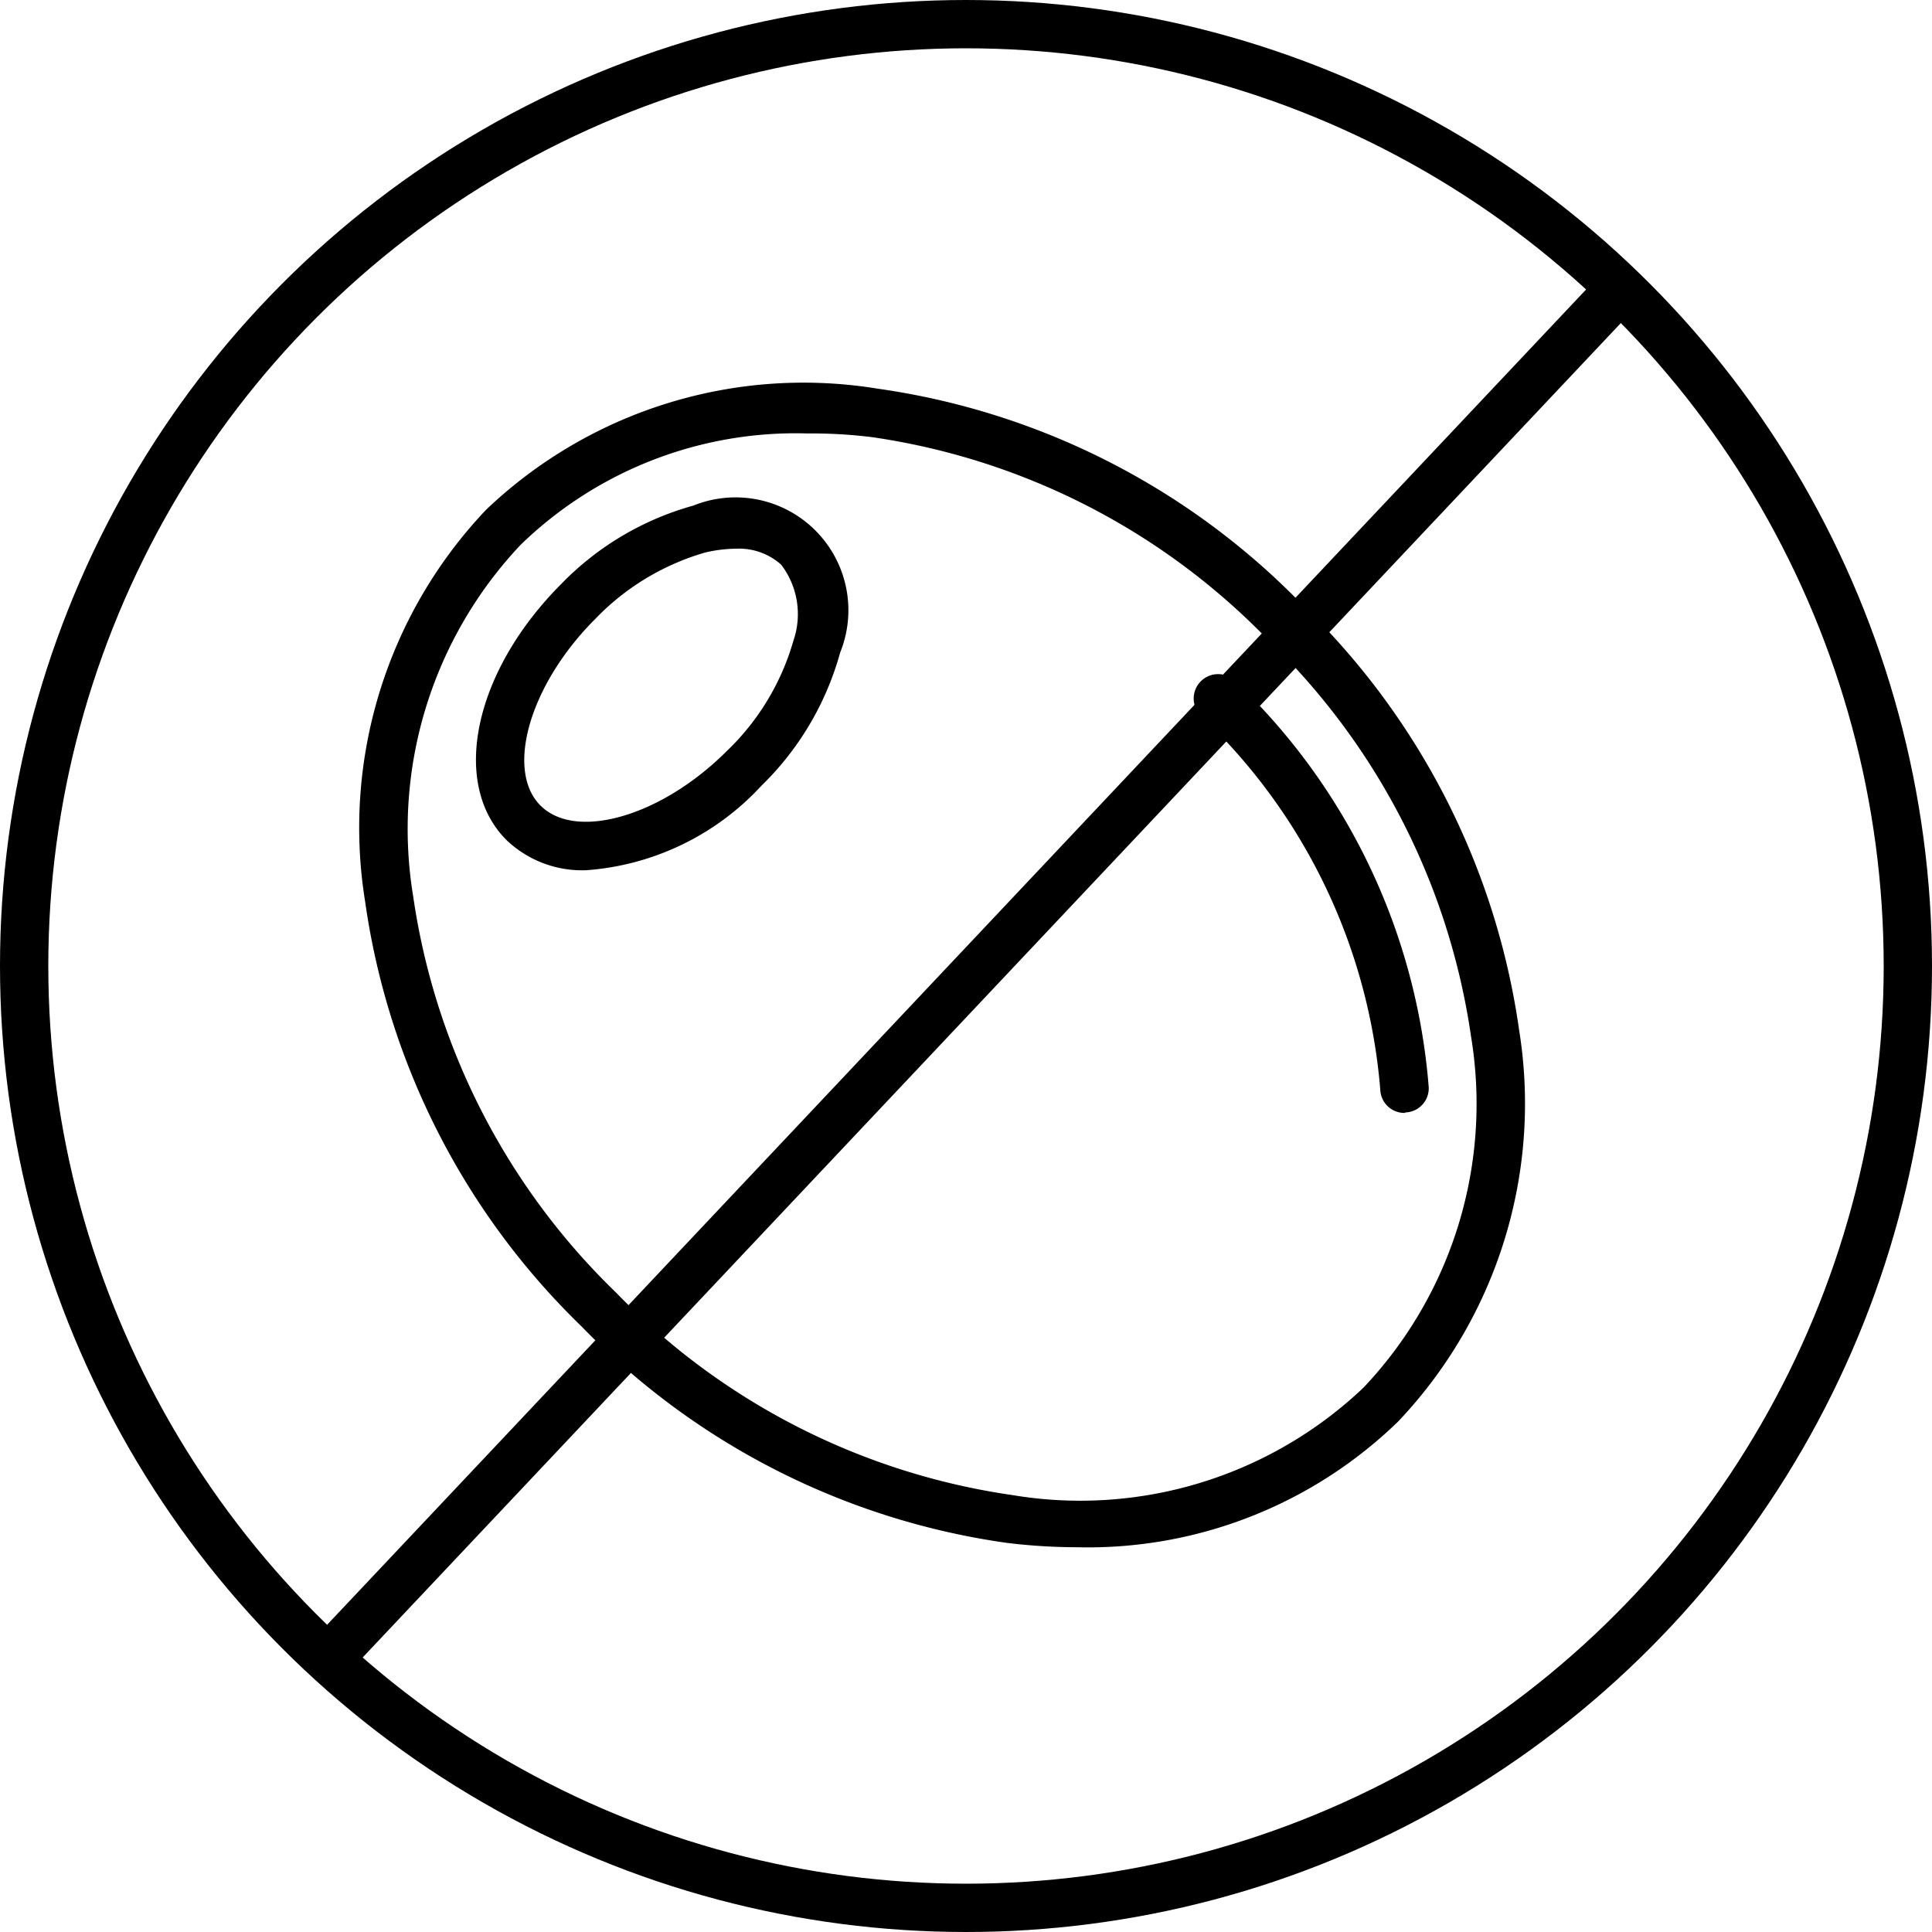
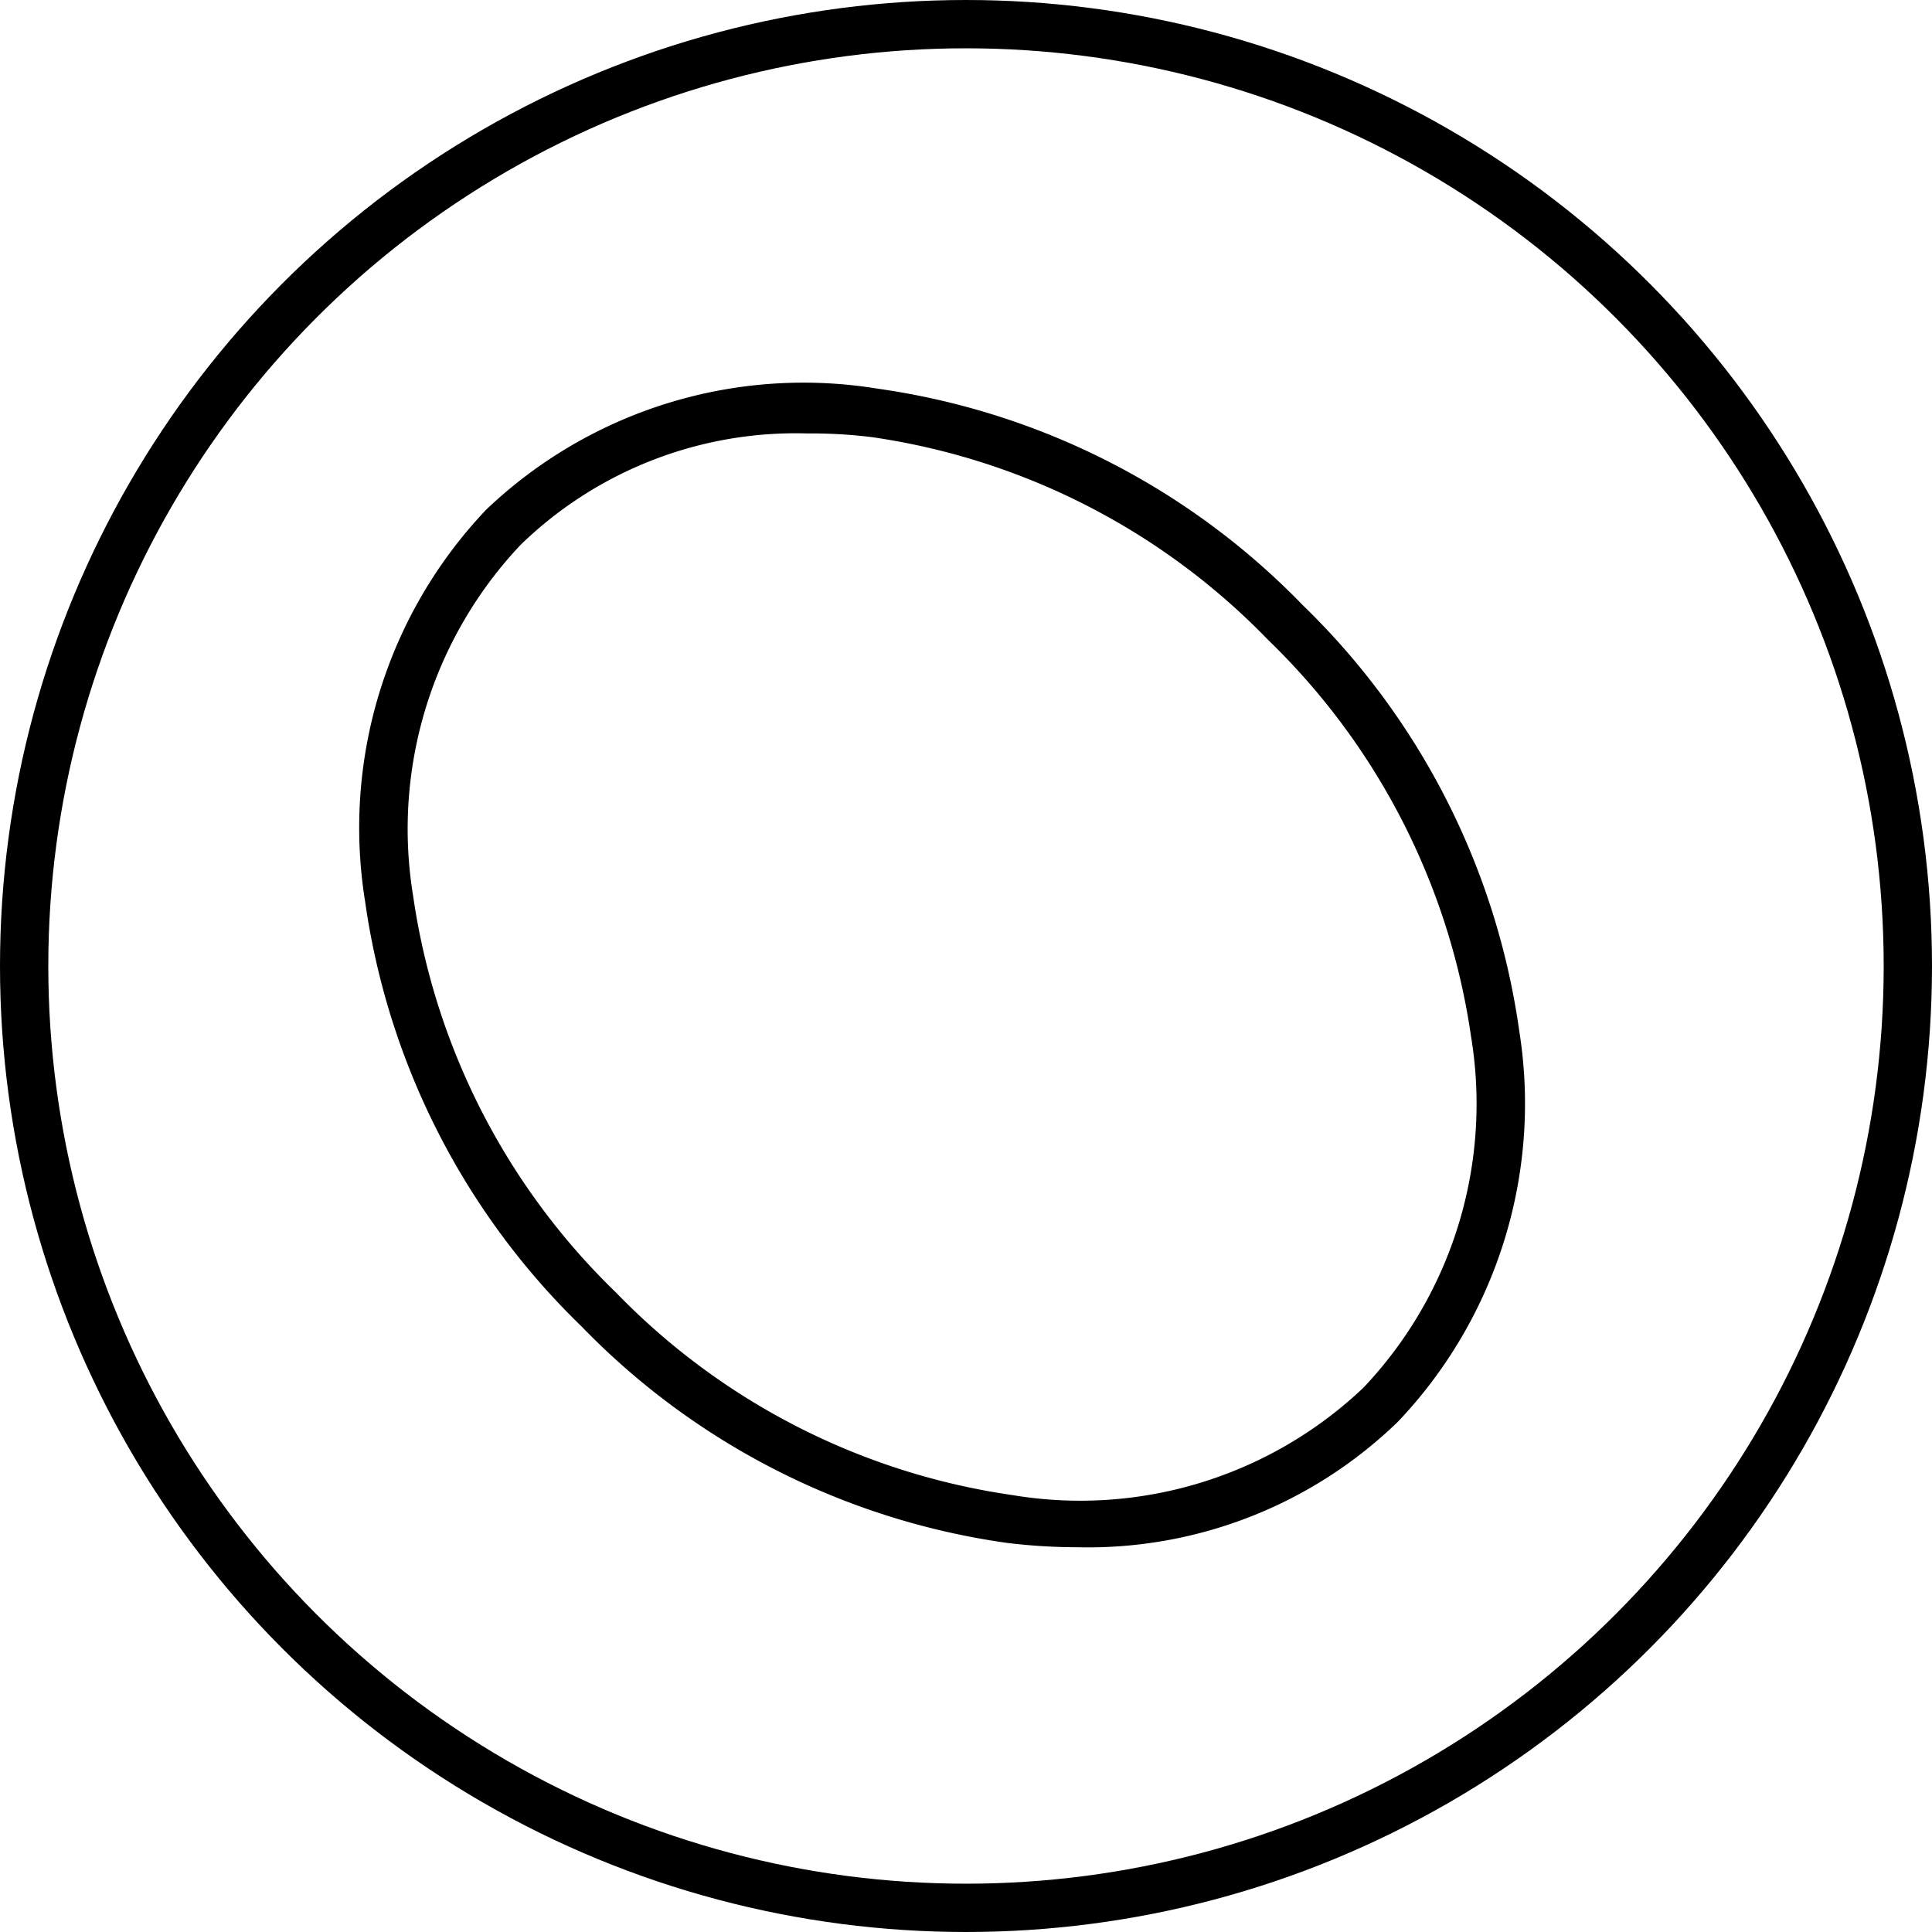
<svg xmlns="http://www.w3.org/2000/svg" width="40" height="40" viewBox="0 0 40 40">
  <g id="Group_2394" data-name="Group 2394" transform="translate(-1348 -2111)">
    <g id="Group_2341" data-name="Group 2341" transform="translate(1348 2111)">
      <g id="Ellipse_40" data-name="Ellipse 40" fill="none" stroke="#000" stroke-width="1">
        <circle cx="20" cy="20" r="20" stroke="none" />
        <circle cx="20" cy="20" r="19.5" fill="none" />
      </g>
-       <line id="Line_179" data-name="Line 179" y1="28.139" x2="26.531" transform="translate(6.834 6.164)" fill="none" stroke="#000" stroke-linecap="round" stroke-width="1" />
    </g>
    <g id="olive_1_" data-name="olive (1)" transform="translate(1355.306 2118.954)">
      <path id="Path_6656" data-name="Path 6656" d="M15.211,24.08a12.078,12.078,0,0,1-1.46-.091,15.212,15.212,0,0,1-8.8-4.481,15.213,15.213,0,0,1-4.481-8.8A9.562,9.562,0,0,1,2.975,2.6,9.522,9.522,0,0,1,11.082.093a15.213,15.213,0,0,1,8.8,4.481,15.213,15.213,0,0,1,4.481,8.8,9.561,9.561,0,0,1-2.508,8.106,9.218,9.218,0,0,1-6.646,2.6ZM9.622,1.02A8.173,8.173,0,0,0,3.69,3.326,8.567,8.567,0,0,0,1.465,10.6a14.251,14.251,0,0,0,4.2,8.207A14.25,14.25,0,0,0,13.871,23a8.515,8.515,0,0,0,7.271-2.226,8.545,8.545,0,0,0,2.225-7.271,14.249,14.249,0,0,0-4.2-8.207,14.25,14.25,0,0,0-8.207-4.2A10.255,10.255,0,0,0,9.622,1.02Zm0,0" transform="translate(-0.217 0)" />
-       <path id="Path_6657" data-name="Path 6657" d="M370.375,136.441a.5.5,0,0,1-.5-.483,11.993,11.993,0,0,0-3.7-7.724.506.506,0,1,1,.715-.715,13.019,13.019,0,0,1,3.988,8.388.5.5,0,0,1-.483.524c-.01.01-.01.01-.02.01Zm0,0" transform="translate(-348.604 -121.353)" />
-       <path id="Path_6658" data-name="Path 6658" d="M53.253,58.449a2.265,2.265,0,0,1-1.652-.624c-1.168-1.168-.675-3.484,1.118-5.287A6.067,6.067,0,0,1,55.468,50.9a2.336,2.336,0,0,1,3.041,3.041A6.112,6.112,0,0,1,56.878,56.7,5.466,5.466,0,0,1,53.253,58.449Zm3.1-6.657a2.887,2.887,0,0,0-.645.081,5.127,5.127,0,0,0-2.276,1.38c-1.349,1.349-1.863,3.122-1.128,3.857s2.508.222,3.857-1.128a5.1,5.1,0,0,0,1.38-2.286,1.688,1.688,0,0,0-.252-1.571,1.3,1.3,0,0,0-.937-.332Zm0,0" transform="translate(-48.42 -48.386)" />
    </g>
  </g>
</svg>